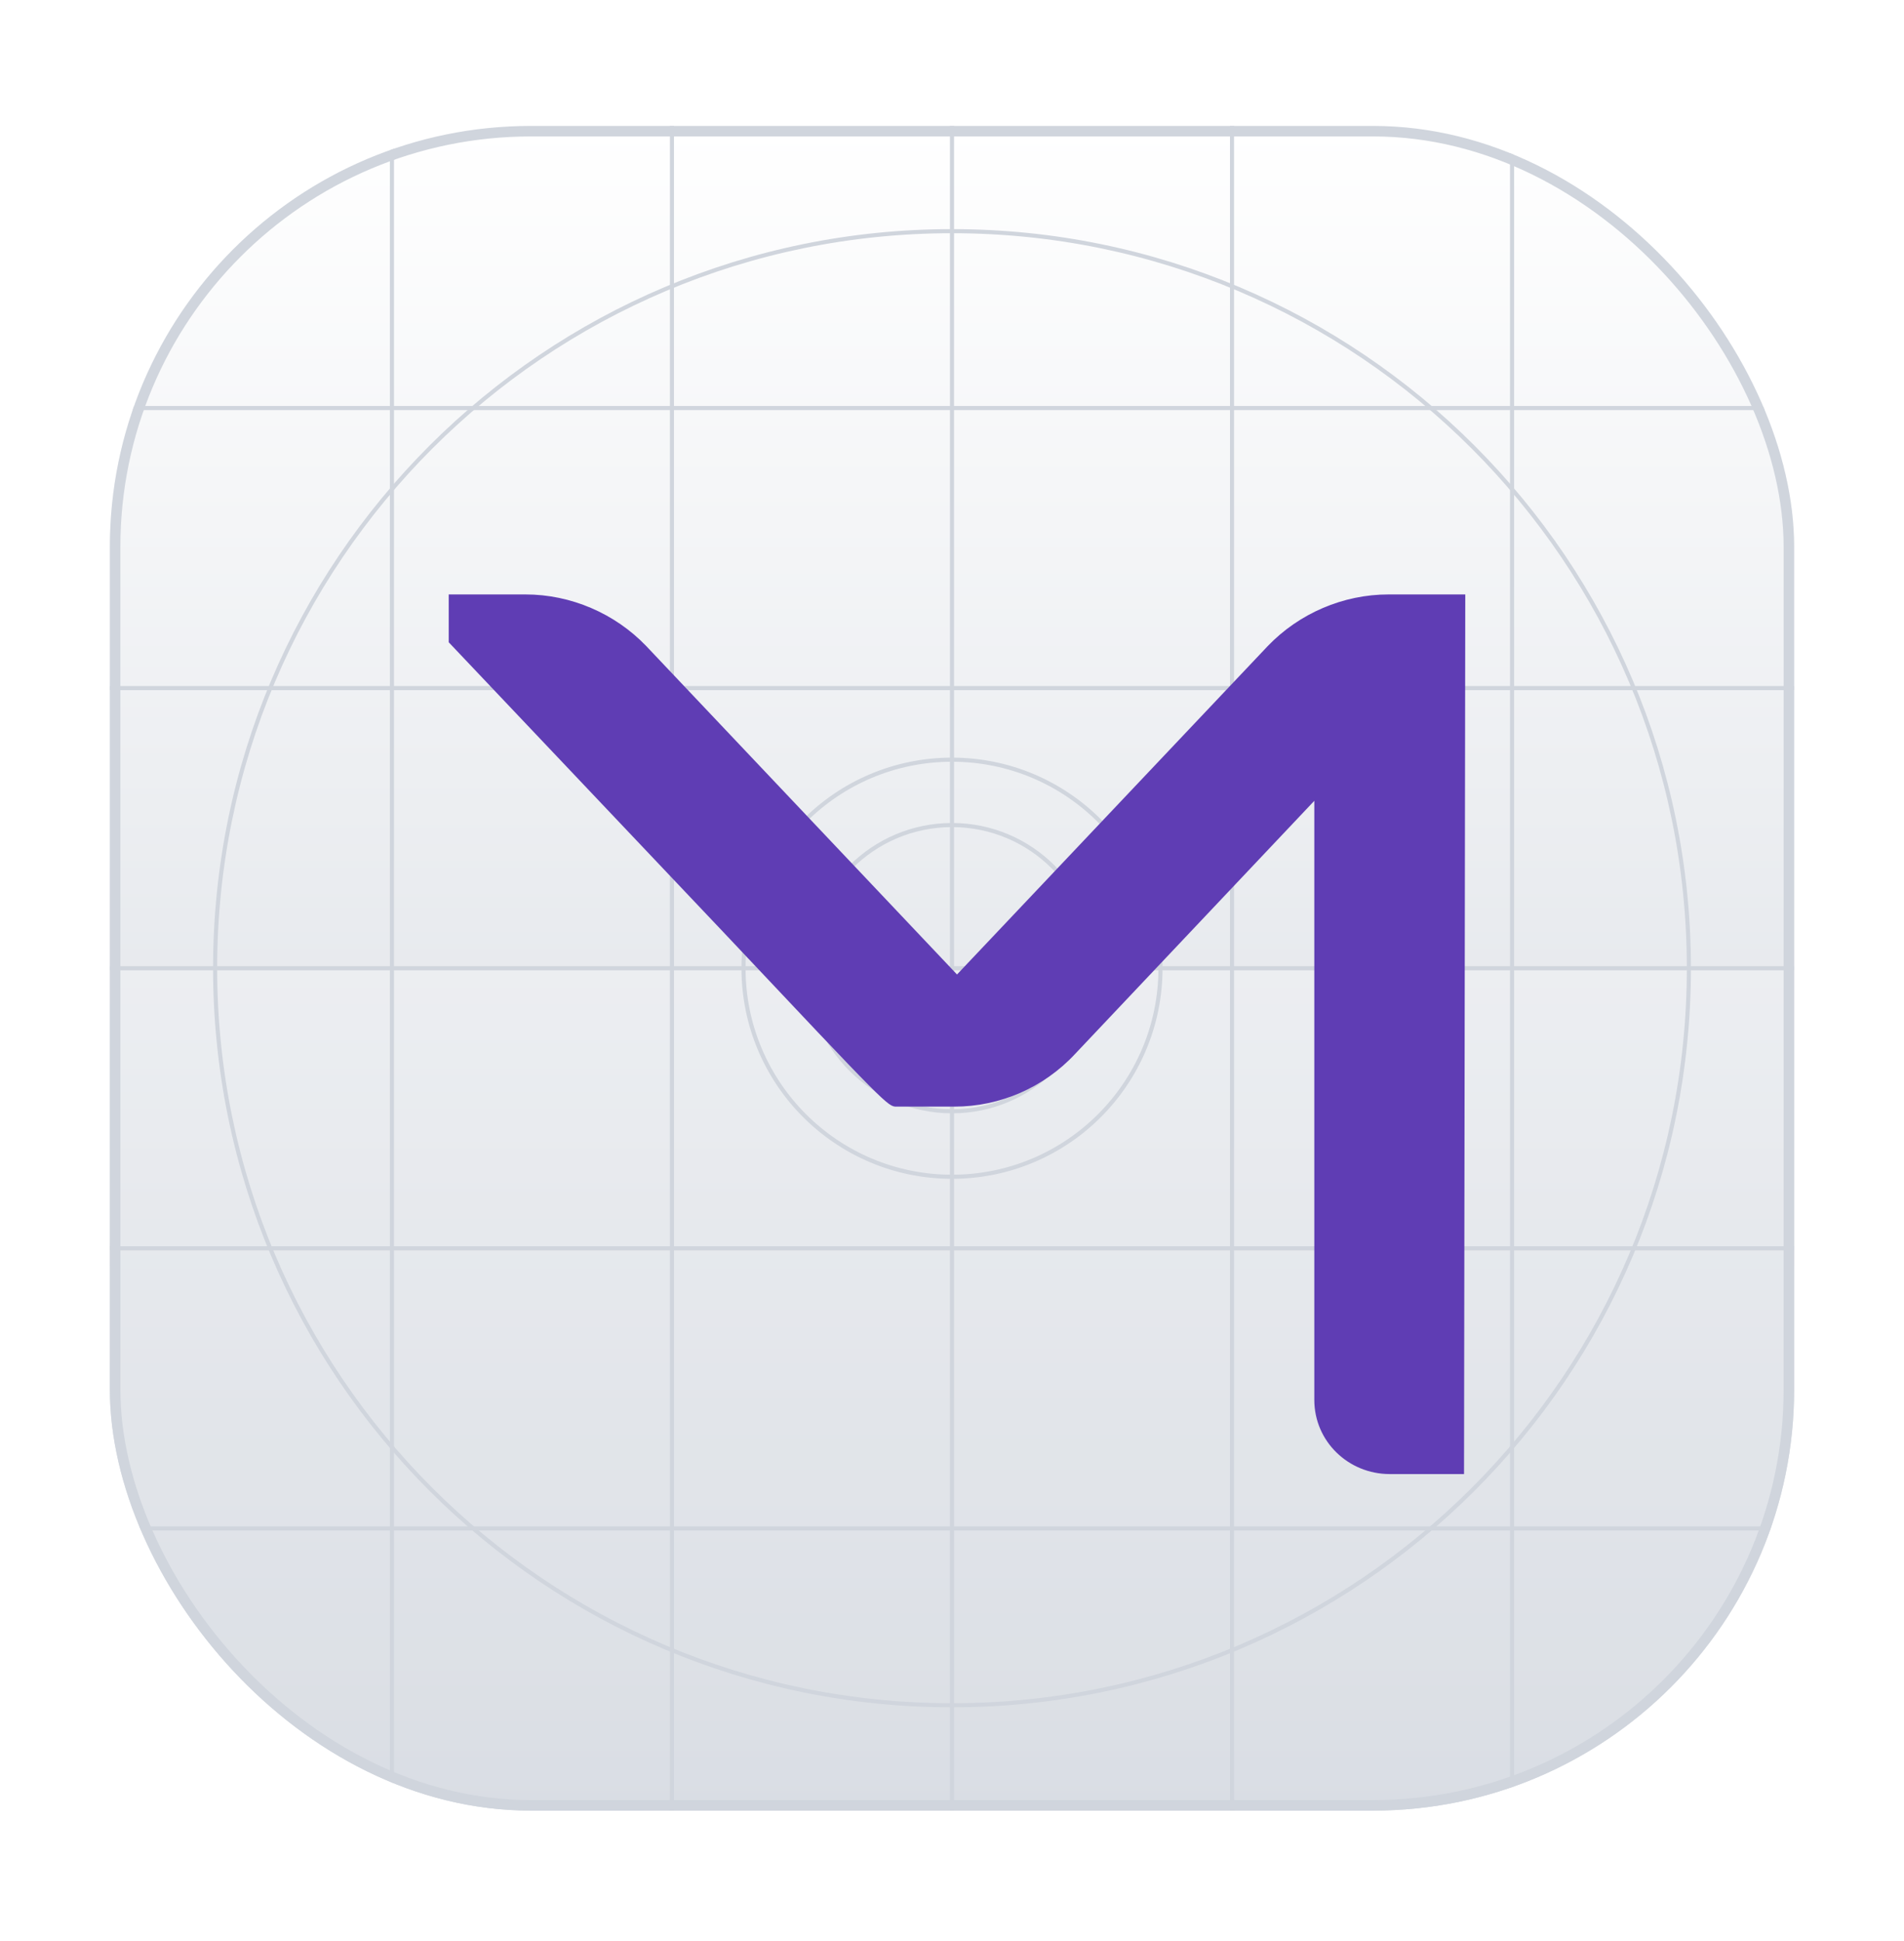
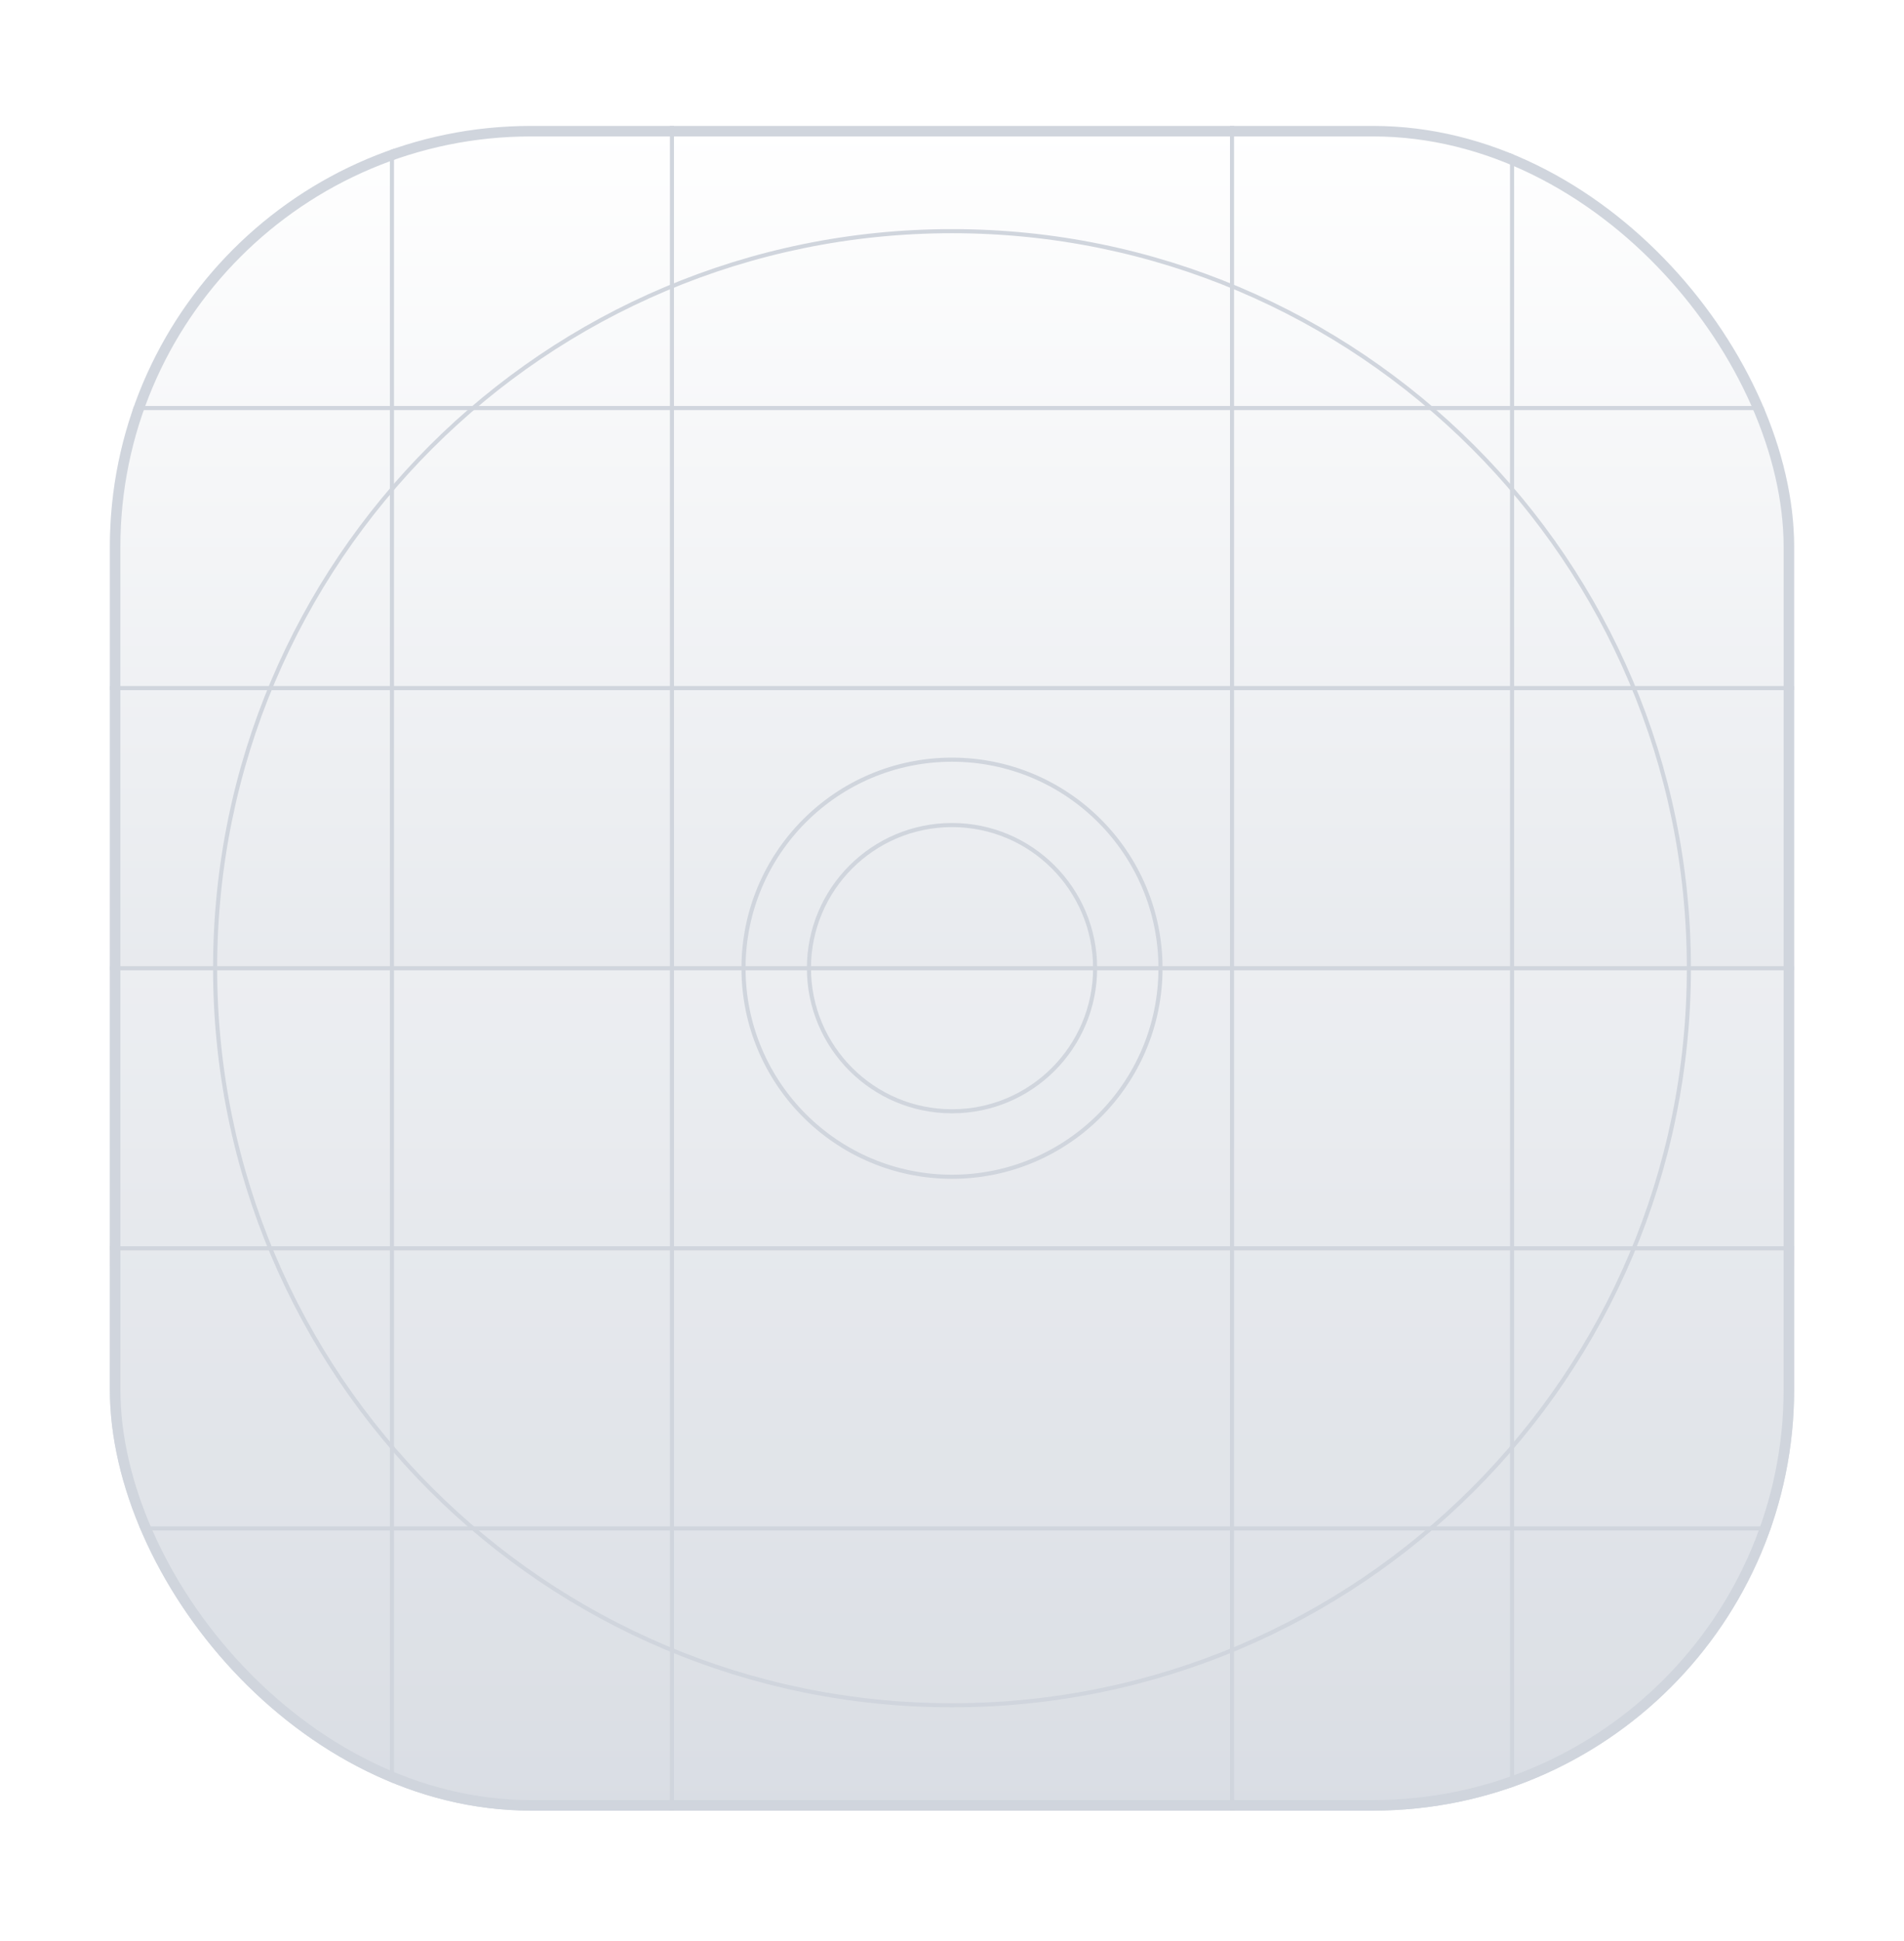
<svg xmlns="http://www.w3.org/2000/svg" width="52" height="53" viewBox="0 0 52 53" fill="none">
  <g filter="url(#filter0_d_89_59076)">
    <g clip-path="url(#clip0_89_59076)">
      <rect x="3" y="2" width="46" height="46" rx="11.5" fill="white" />
      <rect x="3" y="2" width="46" height="46" rx="11.5" fill="url(#paint0_linear_89_59076)" />
      <g filter="url(#filter1_b_89_59076)">
        <path d="M3 24.999H49V29.599C49 36.04 49 39.26 47.747 41.72C46.644 43.884 44.885 45.643 42.721 46.746C40.261 47.999 37.041 47.999 30.6 47.999H21.4C14.959 47.999 11.739 47.999 9.279 46.746C7.115 45.643 5.356 43.884 4.253 41.72C3 39.26 3 36.04 3 29.599V24.999Z" fill="white" fill-opacity="0.2" />
      </g>
      <path fill-rule="evenodd" clip-rule="evenodd" d="M26 4.93C14.916 4.93 5.931 13.915 5.931 24.999C5.931 36.083 14.916 45.068 26 45.068C37.084 45.068 46.069 36.083 46.069 24.999C46.069 13.915 37.084 4.93 26 4.93ZM5.819 24.999C5.819 13.854 14.855 4.818 26 4.818C37.146 4.818 46.181 13.854 46.181 24.999C46.181 36.145 37.146 45.18 26 45.18C14.855 45.18 5.819 36.145 5.819 24.999Z" fill="#D0D5DD" />
      <path fill-rule="evenodd" clip-rule="evenodd" d="M26 19.361C22.886 19.361 20.362 21.885 20.362 24.999C20.362 28.113 22.886 30.637 26 30.637C29.114 30.637 31.638 28.113 31.638 24.999C31.638 21.885 29.114 19.361 26 19.361ZM20.25 24.999C20.25 21.823 22.824 19.249 26 19.249C29.176 19.249 31.75 21.823 31.75 24.999C31.75 28.175 29.176 30.749 26 30.749C22.824 30.749 20.25 28.175 20.25 24.999Z" fill="#D0D5DD" />
      <path fill-rule="evenodd" clip-rule="evenodd" d="M26.001 21.146C23.873 21.146 22.149 22.87 22.149 24.998C22.149 27.125 23.873 28.85 26.001 28.85C28.128 28.85 29.853 27.125 29.853 24.998C29.853 22.87 28.128 21.146 26.001 21.146ZM22.037 24.998C22.037 22.809 23.812 21.034 26.001 21.034C28.19 21.034 29.964 22.809 29.964 24.998C29.964 27.187 28.19 28.961 26.001 28.961C23.812 28.961 22.037 27.187 22.037 24.998Z" fill="#D0D5DD" />
-       <path d="M25.944 2H26.056V48H25.944V2Z" fill="#D0D5DD" />
      <path d="M49 24.943L49 25.055L3 25.055L3 24.943L49 24.943Z" fill="#D0D5DD" />
      <path d="M41.24 2H41.352V48H41.24V2Z" fill="#D0D5DD" />
      <path d="M18.296 2H18.407V48H18.296V2Z" fill="#D0D5DD" />
      <path d="M33.592 2H33.703V48H33.592V2Z" fill="#D0D5DD" />
      <path d="M10.648 2H10.76V48H10.648V2Z" fill="#D0D5DD" />
      <path d="M49 40.239L49 40.351L3 40.351L3 40.239L49 40.239Z" fill="#D0D5DD" />
      <path d="M49 17.295L49 17.407L3 17.407L3 17.295L49 17.295Z" fill="#D0D5DD" />
      <path d="M49 32.591L49 32.703L3 32.703L3 32.591L49 32.591Z" fill="#D0D5DD" />
      <path d="M49 9.647L49 9.759L3 9.759L3 9.647L49 9.647Z" fill="#D0D5DD" />
-       <path d="M34.624 16.202C35.483 15.308 36.685 14.793 37.922 14.793H40.018V14.896L39.984 38.811H37.957C36.823 38.811 35.895 37.918 35.895 36.784V20.428L29.366 27.335C28.507 28.262 27.305 28.778 26.068 28.778H24.487C24.247 28.778 24.247 28.778 19.745 24.002L12.255 16.099V14.793H14.351C15.588 14.793 16.791 15.308 17.649 16.202L26.137 25.17L34.624 16.202Z" fill="#5F3DB4" />
    </g>
    <rect x="3.144" y="2.144" width="45.712" height="45.712" rx="11.356" stroke="#D0D5DD" stroke-width="0.287" />
  </g>
  <defs>
    <filter id="filter0_d_89_59076" x="0.125" y="0.562" width="51.75" height="51.75" filterUnits="userSpaceOnUse" color-interpolation-filters="sRGB">
      <feFlood flood-opacity="0" result="BackgroundImageFix" />
      <feColorMatrix in="SourceAlpha" type="matrix" values="0 0 0 0 0 0 0 0 0 0 0 0 0 0 0 0 0 0 127 0" result="hardAlpha" />
      <feOffset dy="1.438" />
      <feGaussianBlur stdDeviation="1.438" />
      <feColorMatrix type="matrix" values="0 0 0 0 0.063 0 0 0 0 0.094 0 0 0 0 0.157 0 0 0 0.06 0" />
      <feBlend mode="normal" in2="BackgroundImageFix" result="effect1_dropShadow_89_59076" />
      <feBlend mode="normal" in="SourceGraphic" in2="effect1_dropShadow_89_59076" result="shape" />
    </filter>
    <filter id="filter1_b_89_59076" x="-4.188" y="17.811" width="60.375" height="37.375" filterUnits="userSpaceOnUse" color-interpolation-filters="sRGB">
      <feFlood flood-opacity="0" result="BackgroundImageFix" />
      <feGaussianBlur in="BackgroundImageFix" stdDeviation="3.594" />
      <feComposite in2="SourceAlpha" operator="in" result="effect1_backgroundBlur_89_59076" />
      <feBlend mode="normal" in="SourceGraphic" in2="effect1_backgroundBlur_89_59076" result="shape" />
    </filter>
    <linearGradient id="paint0_linear_89_59076" x1="26" y1="2" x2="26" y2="48" gradientUnits="userSpaceOnUse">
      <stop stop-color="white" />
      <stop offset="1" stop-color="#D0D5DD" />
    </linearGradient>
    <clipPath id="clip0_89_59076">
      <rect x="3" y="2" width="46" height="46" rx="11.5" fill="white" />
    </clipPath>
  </defs>
</svg>